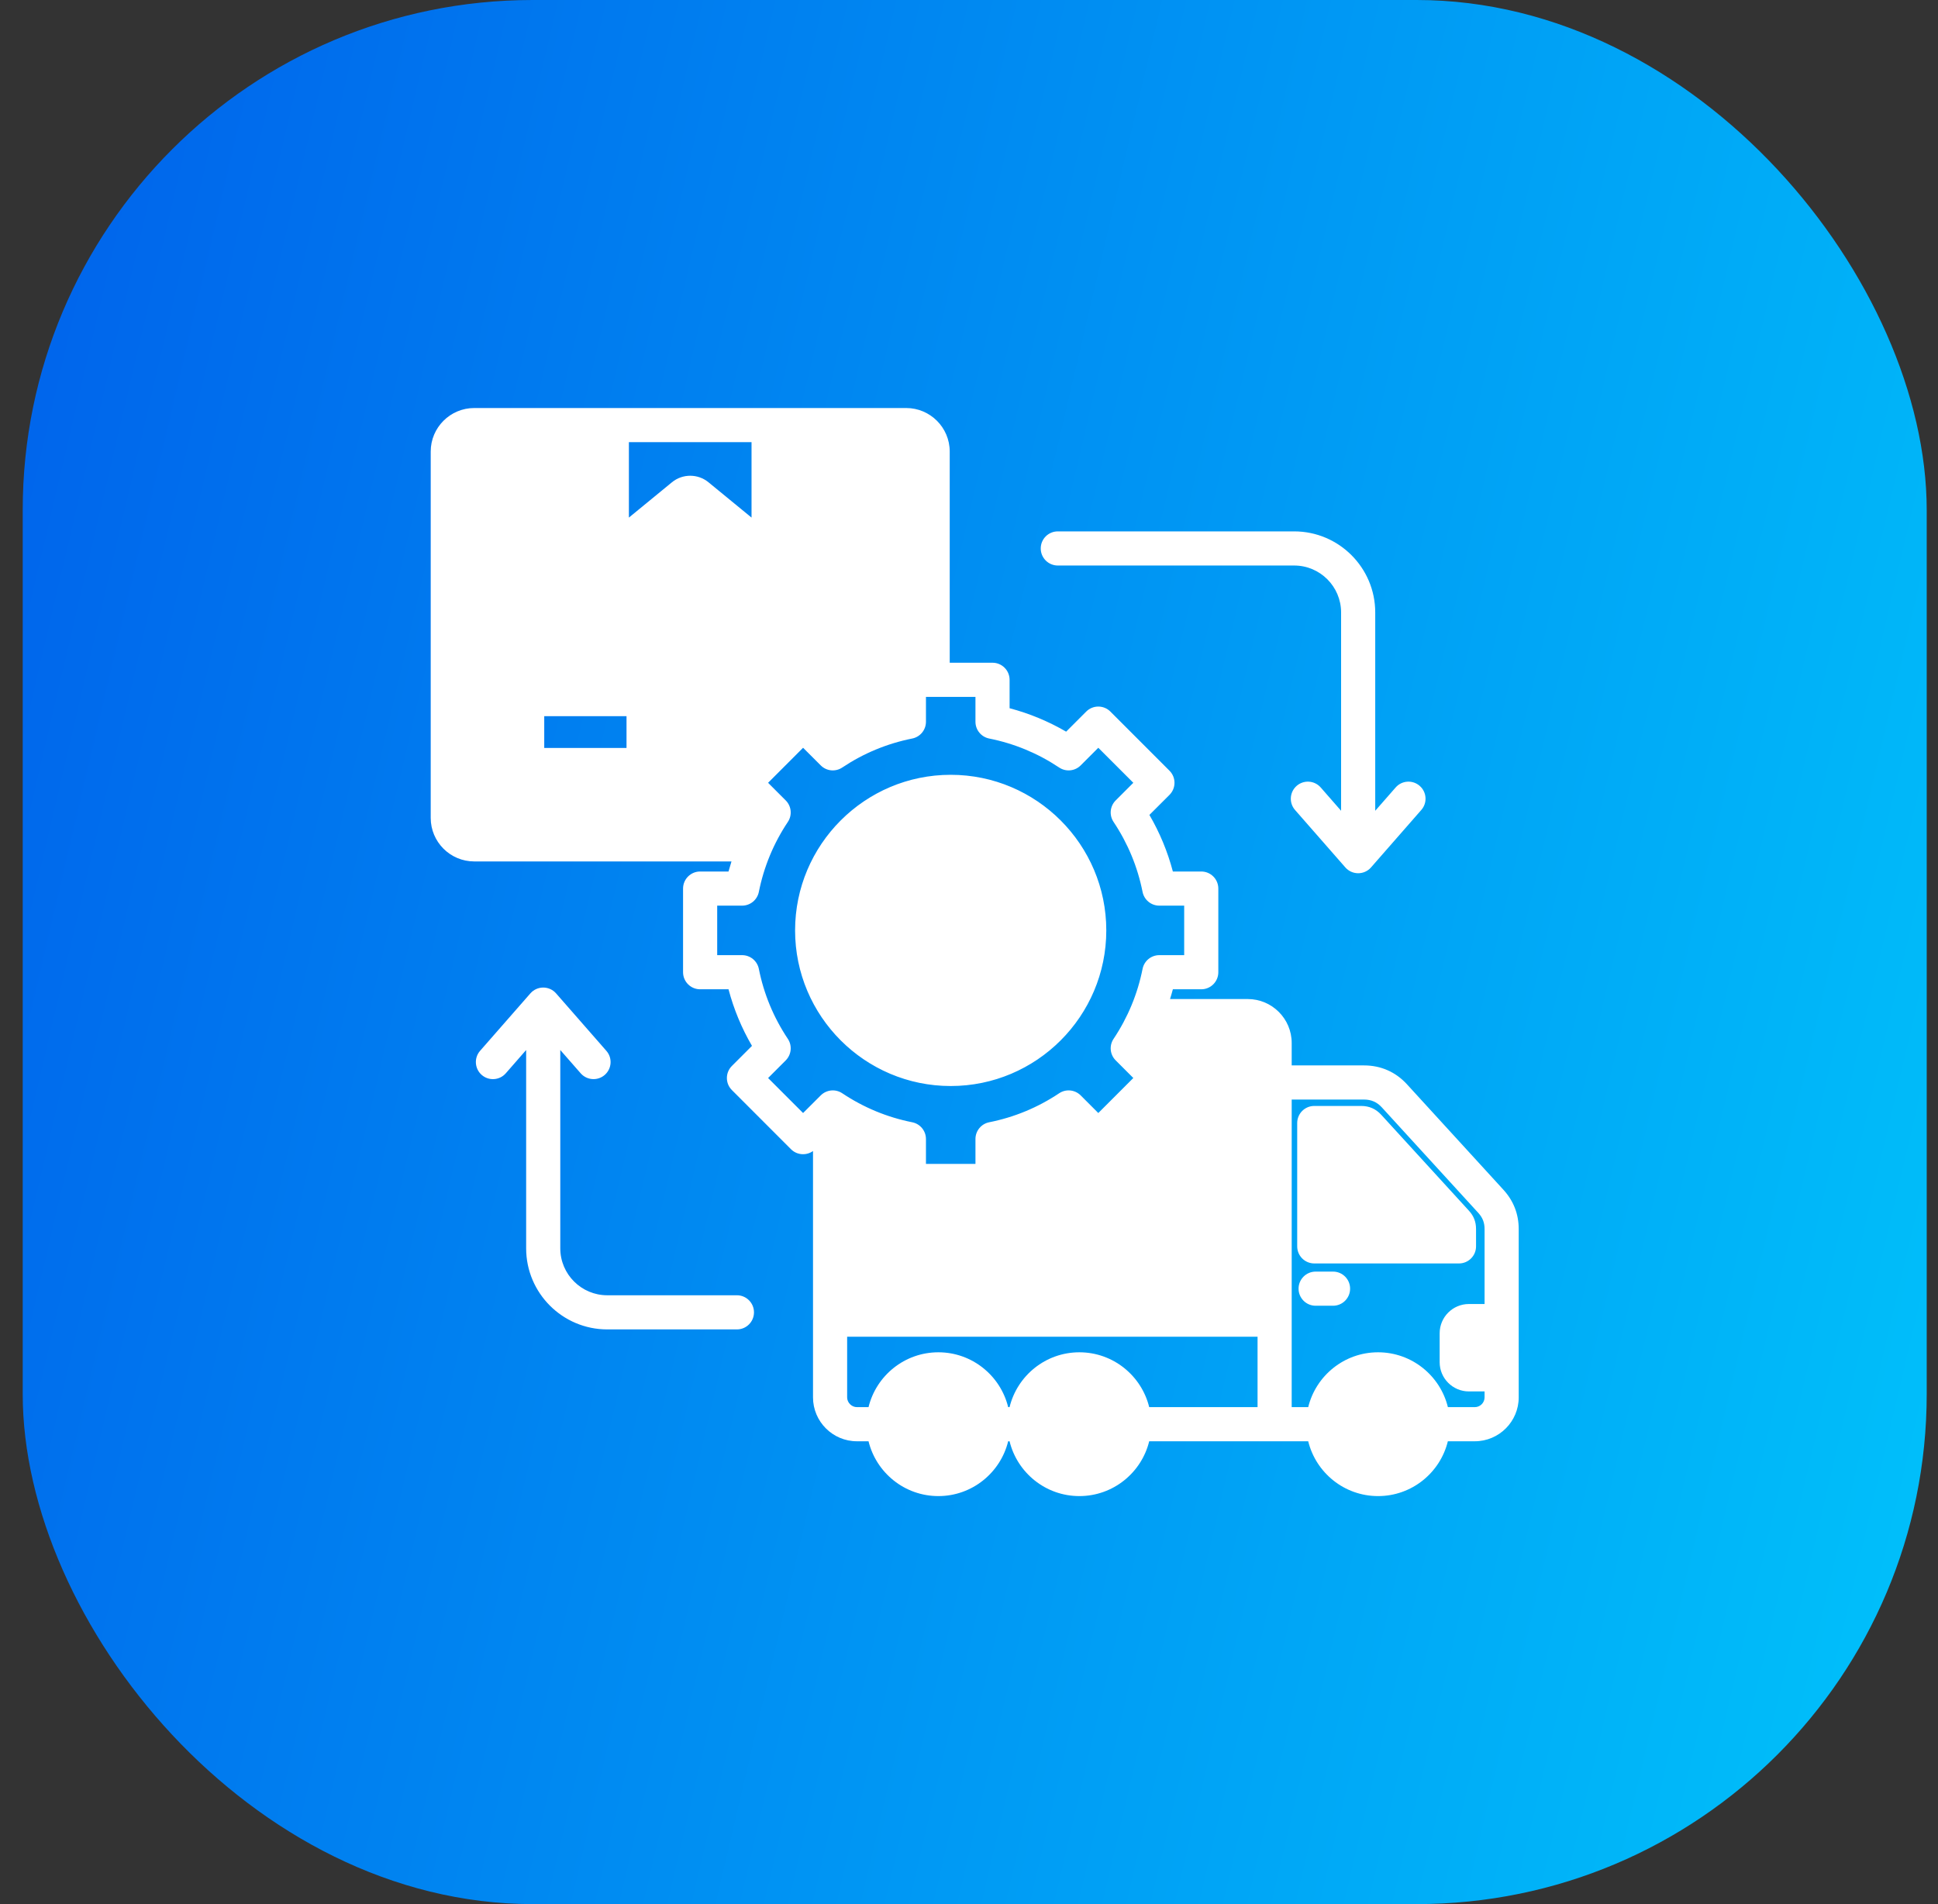
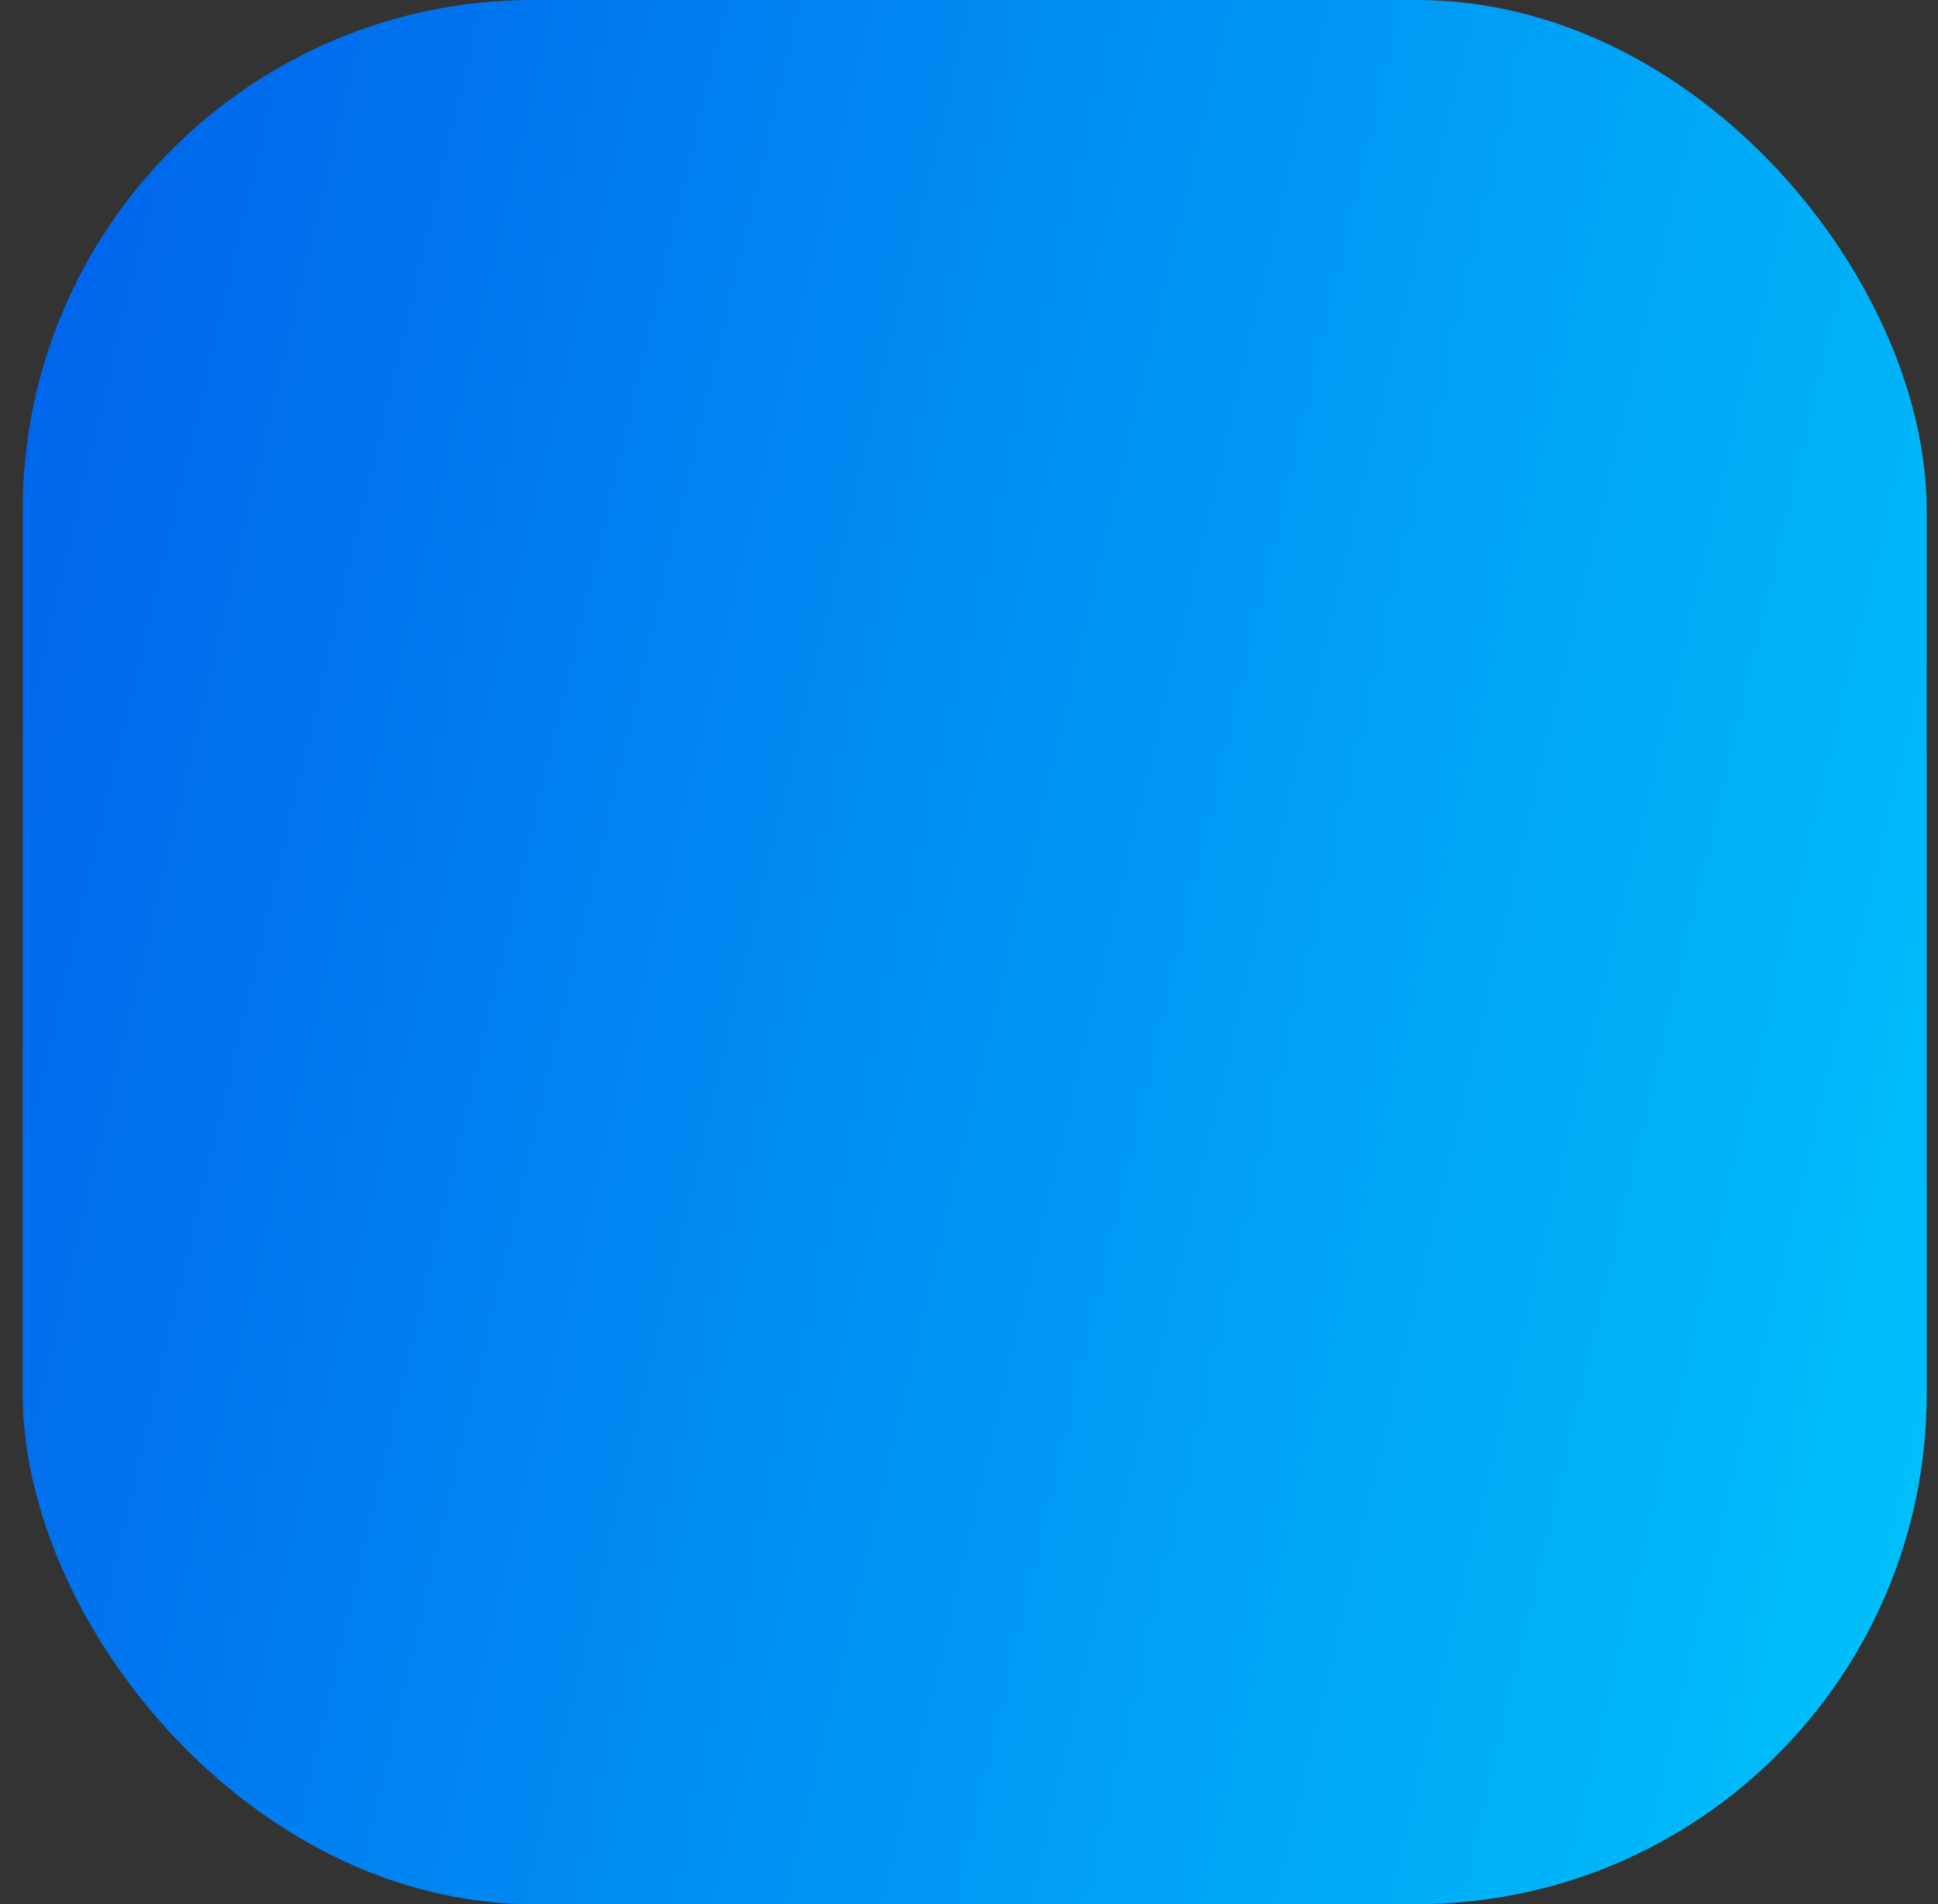
<svg xmlns="http://www.w3.org/2000/svg" width="57" height="56" viewBox="0 0 57 56" fill="none">
  <rect x="0" y="0" width="57" height="56" fill="#333333" stroke="none" />
  <rect x="0.668" width="56" height="56" rx="15" fill="url(#paint0_linear_4542_9042)" />
-   <path d="M39.709 37.9C39.709 38.177 39.484 38.402 39.207 38.402H38.695C38.418 38.402 38.193 38.177 38.193 37.9C38.193 37.623 38.418 37.398 38.695 37.398H39.207C39.485 37.398 39.709 37.623 39.709 37.9ZM44.668 36.148V41.096C44.668 41.808 44.088 42.388 43.376 42.388H42.584C42.359 43.312 41.524 44 40.531 44C39.538 44 38.703 43.312 38.477 42.388H33.8C33.574 43.312 32.739 44 31.746 44C30.753 44 29.919 43.312 29.693 42.388H29.652C29.426 43.312 28.591 44 27.599 44C26.606 44 25.771 43.312 25.545 42.388H25.204C24.491 42.388 23.912 41.808 23.912 41.096V33.852C23.716 33.992 23.441 33.975 23.265 33.799L21.526 32.059C21.33 31.863 21.33 31.546 21.526 31.35L22.117 30.759C21.812 30.236 21.581 29.679 21.427 29.095H20.592C20.315 29.095 20.09 28.87 20.09 28.593V26.133C20.09 25.856 20.315 25.631 20.592 25.631H21.427C21.454 25.532 21.483 25.433 21.514 25.335H13.948C13.242 25.335 12.668 24.761 12.668 24.055V13.28C12.668 12.574 13.242 12 13.948 12H26.653C27.358 12 27.933 12.574 27.933 13.28V19.491H29.192C29.469 19.491 29.694 19.716 29.694 19.994V20.829C30.277 20.983 30.834 21.214 31.357 21.518L31.948 20.927C32.042 20.833 32.17 20.78 32.303 20.78C32.436 20.78 32.564 20.833 32.658 20.927L34.397 22.667C34.593 22.863 34.593 23.18 34.397 23.377L33.806 23.967C34.111 24.49 34.342 25.047 34.496 25.631H35.331C35.609 25.631 35.833 25.856 35.833 26.133V28.593C35.833 28.87 35.609 29.095 35.331 29.095H34.496C34.471 29.191 34.442 29.287 34.413 29.382H36.699C37.412 29.382 37.991 29.962 37.991 30.674V31.334H40.12C40.613 31.334 41.05 31.526 41.383 31.891L44.22 34.993C44.517 35.319 44.668 35.707 44.668 36.148ZM18.427 21.997V21.063H16.007V21.997H18.427ZM18.497 15.222L19.764 14.183C20.075 13.928 20.526 13.928 20.837 14.183L22.104 15.222V13.004H18.497V15.222ZM24.772 32.153C25.4 32.572 26.092 32.859 26.83 33.006C27.065 33.053 27.234 33.259 27.234 33.499V34.231H28.69V33.498C28.69 33.259 28.859 33.053 29.093 33.006C29.832 32.859 30.524 32.572 31.152 32.153C31.351 32.02 31.616 32.047 31.785 32.216L32.303 32.734L33.333 31.704L32.815 31.186C32.645 31.017 32.619 30.752 32.752 30.553C33.171 29.925 33.458 29.233 33.605 28.495C33.652 28.26 33.858 28.091 34.097 28.091H34.829V26.635H34.097C33.858 26.635 33.652 26.466 33.605 26.231C33.458 25.493 33.171 24.801 32.752 24.173C32.619 23.974 32.645 23.709 32.815 23.54L33.333 23.022L32.303 21.992L31.785 22.51C31.616 22.68 31.351 22.706 31.152 22.573C30.524 22.154 29.831 21.867 29.093 21.72C28.859 21.673 28.69 21.467 28.69 21.228V20.495H27.234V21.228C27.234 21.467 27.065 21.673 26.83 21.72C26.092 21.867 25.399 22.154 24.772 22.573C24.573 22.706 24.308 22.68 24.139 22.51L23.62 21.992L22.591 23.022L23.109 23.54C23.278 23.709 23.305 23.974 23.172 24.173C22.753 24.801 22.466 25.494 22.319 26.231C22.272 26.466 22.066 26.635 21.826 26.635H21.094V28.091H21.826C22.066 28.091 22.272 28.26 22.319 28.495C22.466 29.233 22.753 29.925 23.172 30.553C23.305 30.752 23.278 31.017 23.109 31.187L22.591 31.705L23.62 32.734L24.139 32.216C24.308 32.047 24.573 32.02 24.772 32.153ZM36.987 41.384V39.313H24.916V41.096C24.916 41.252 25.048 41.384 25.204 41.384H25.545C25.771 40.459 26.605 39.771 27.599 39.771C28.591 39.771 29.426 40.459 29.652 41.384H29.693C29.919 40.459 30.753 39.771 31.746 39.771C32.739 39.771 33.574 40.459 33.8 41.384H36.987ZM43.664 36.148C43.664 35.958 43.607 35.811 43.479 35.671L40.642 32.568C40.501 32.413 40.33 32.338 40.12 32.338H37.991L37.991 41.384H38.477C38.703 40.459 39.538 39.771 40.531 39.771C41.524 39.771 42.359 40.459 42.585 41.384H43.376C43.535 41.384 43.664 41.254 43.664 41.096V40.922H43.203C42.729 40.922 42.343 40.537 42.343 40.063V39.211C42.343 38.736 42.729 38.351 43.203 38.351H43.664V36.148ZM40.626 32.787C40.465 32.612 40.272 32.526 40.033 32.526H38.655C38.377 32.526 38.153 32.751 38.153 33.028V36.656C38.153 36.789 38.206 36.917 38.3 37.011C38.394 37.105 38.522 37.158 38.655 37.158L42.911 37.158C43.189 37.158 43.413 36.933 43.413 36.656V36.148C43.413 35.935 43.347 35.763 43.203 35.606L40.626 32.787ZM31.112 16.632H38.064C38.825 16.632 39.444 17.251 39.444 18.012V23.845L38.845 23.16C38.662 22.951 38.345 22.93 38.136 23.113C37.928 23.296 37.907 23.613 38.089 23.821L39.569 25.511C39.664 25.62 39.802 25.682 39.946 25.682C40.091 25.682 40.229 25.62 40.324 25.511L41.803 23.821C41.986 23.613 41.965 23.296 41.756 23.113C41.548 22.93 41.23 22.951 41.048 23.16L40.448 23.845V18.012C40.448 16.697 39.379 15.628 38.064 15.628H31.112C30.835 15.628 30.61 15.852 30.61 16.13C30.61 16.407 30.835 16.632 31.112 16.632ZM32.538 27.363C32.538 24.84 30.485 22.787 27.962 22.787C25.438 22.787 23.385 24.84 23.385 27.363C23.385 29.887 25.438 31.94 27.962 31.94C30.485 31.94 32.538 29.887 32.538 27.363ZM21.674 38.094H17.86C17.099 38.094 16.479 37.475 16.479 36.714V30.881L17.079 31.566C17.178 31.679 17.317 31.737 17.457 31.737C17.574 31.737 17.692 31.696 17.787 31.613C17.996 31.43 18.017 31.113 17.834 30.905L16.355 29.215C16.26 29.106 16.122 29.044 15.977 29.044C15.833 29.044 15.695 29.106 15.6 29.215L14.12 30.905C13.938 31.113 13.959 31.43 14.167 31.613C14.376 31.796 14.693 31.775 14.876 31.566L15.475 30.881V36.714C15.475 38.029 16.545 39.098 17.86 39.098H21.674C21.951 39.098 22.176 38.873 22.176 38.596C22.176 38.319 21.951 38.094 21.674 38.094Z" fill="white" />
  <defs>
    <linearGradient id="paint0_linear_4542_9042" x1="-2.395" y1="-3.074" x2="68.308" y2="13.512" gradientUnits="userSpaceOnUse">
      <stop stop-color="#005CEA" />
      <stop offset="1" stop-color="#00C5FB" />
    </linearGradient>
  </defs>
</svg>